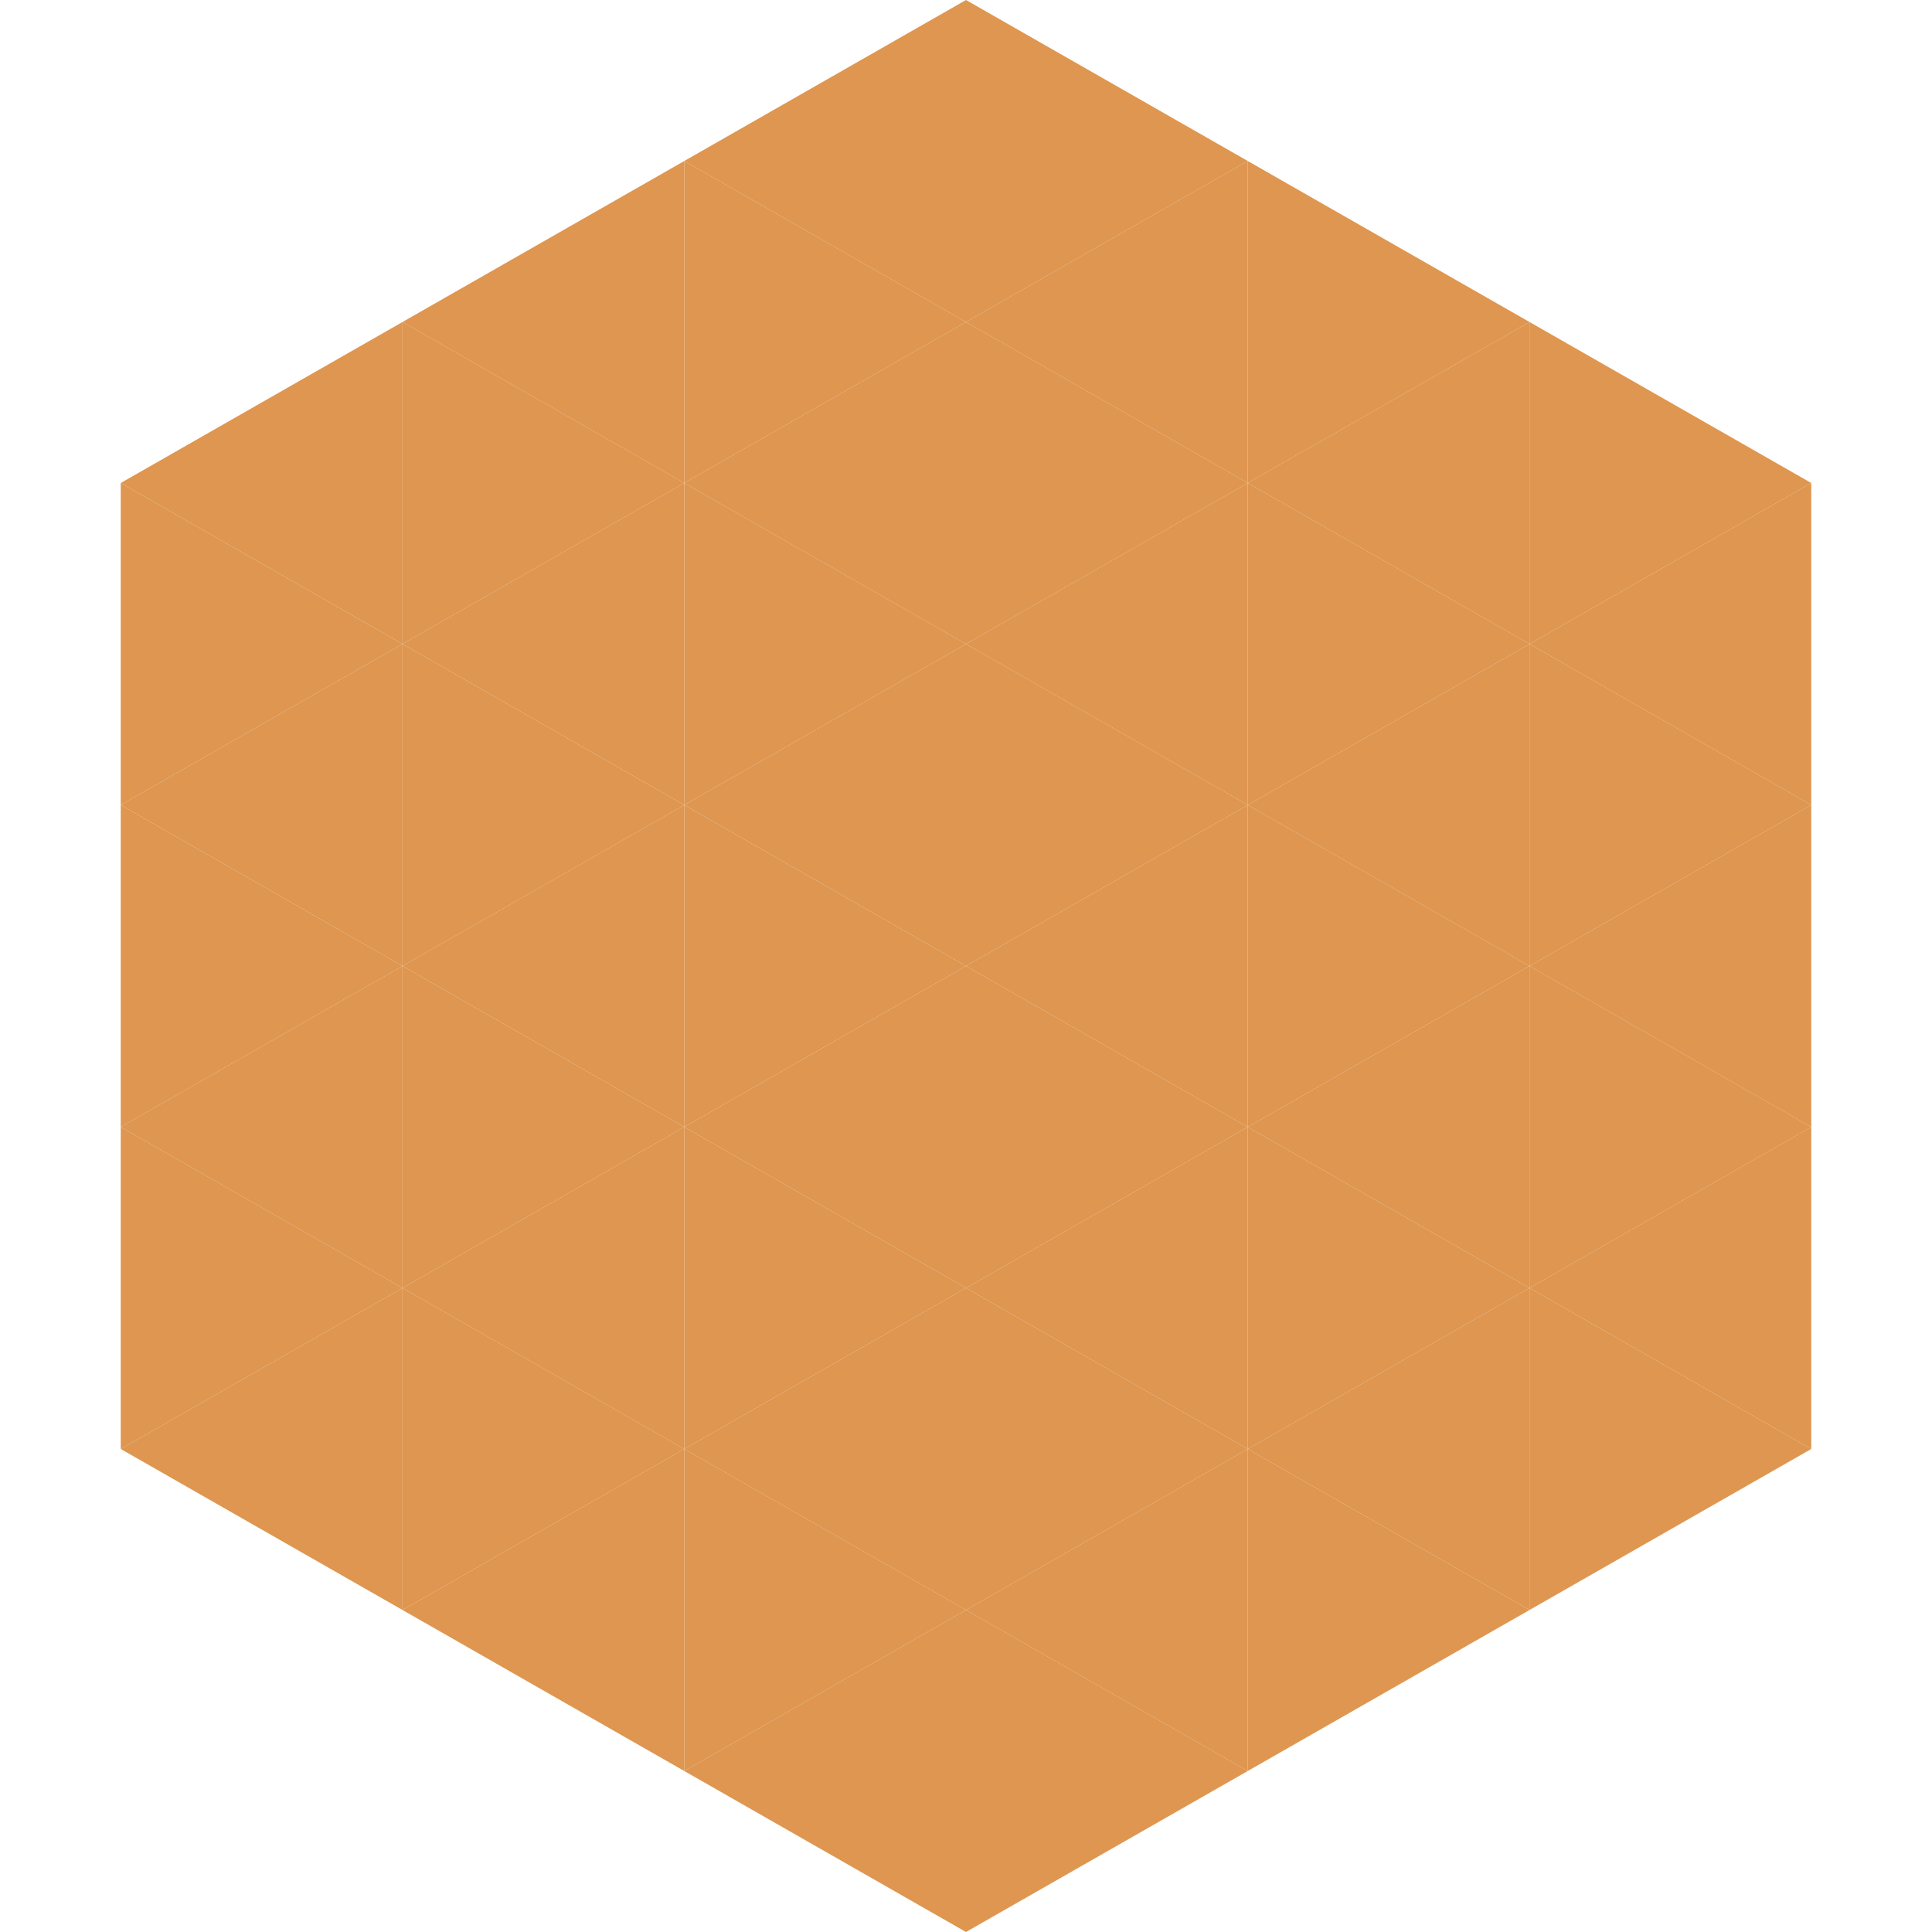
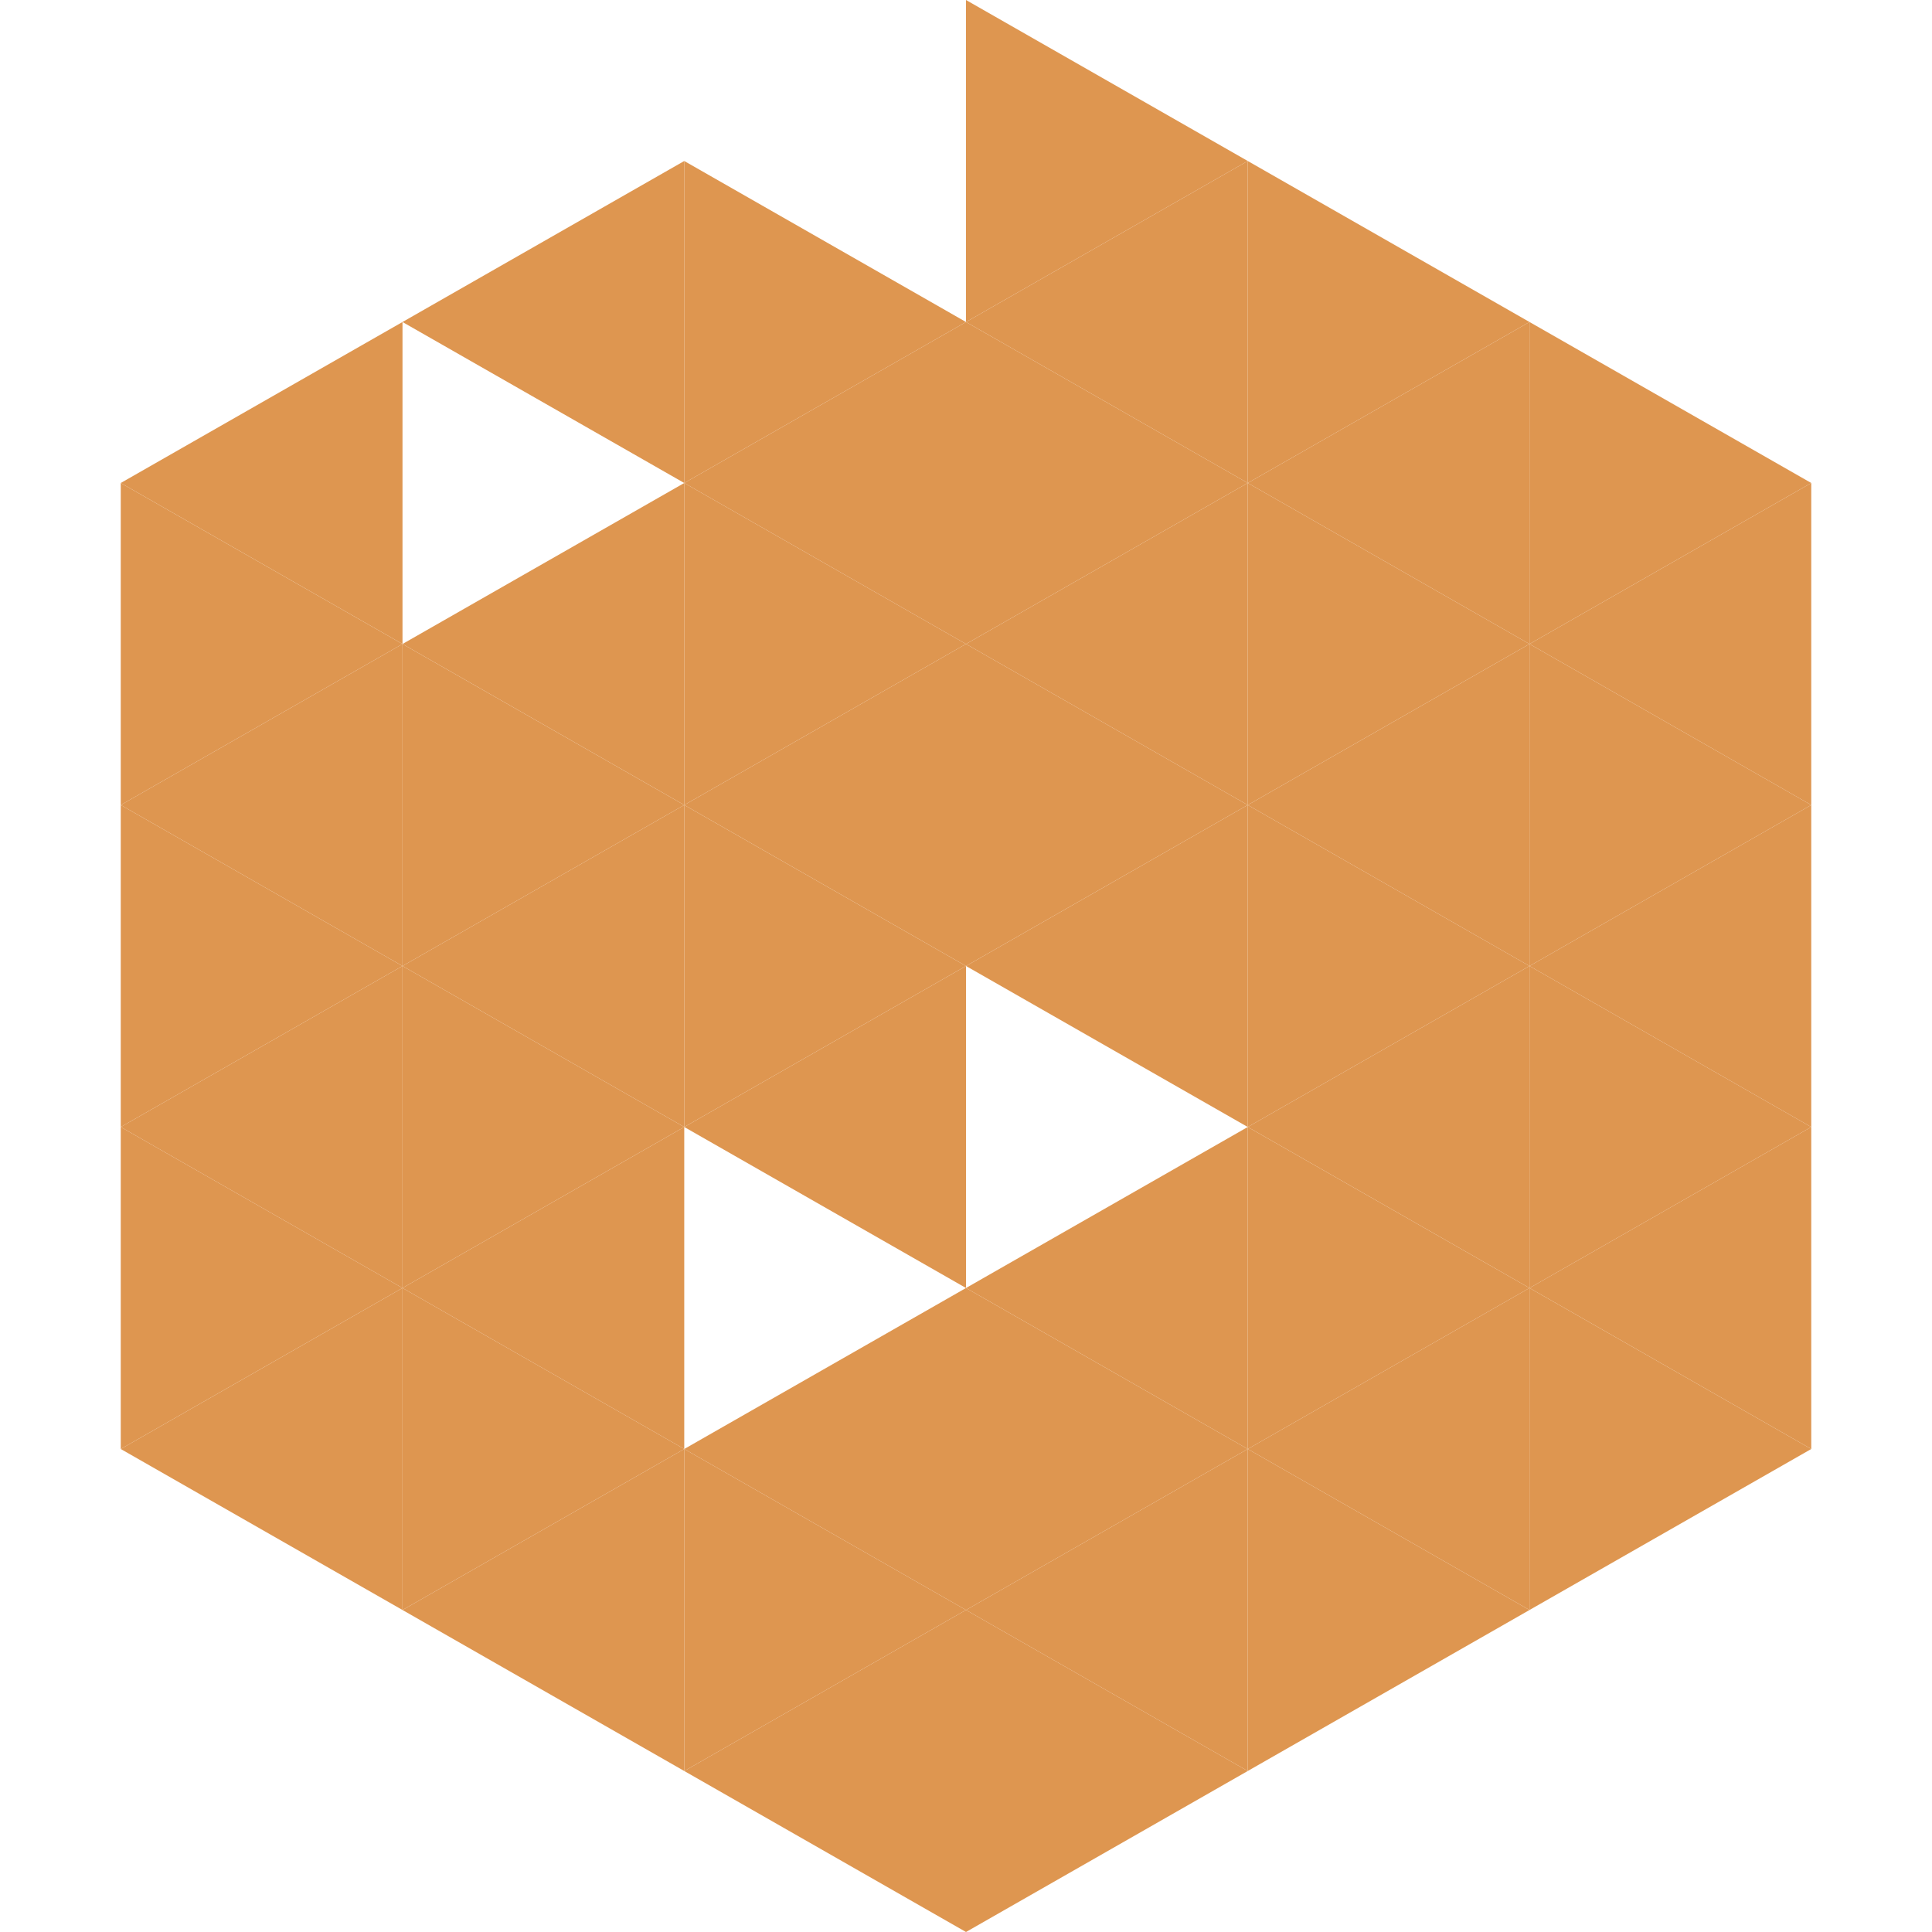
<svg xmlns="http://www.w3.org/2000/svg" width="240" height="240">
  <polygon points="50,40 15,60 50,80" style="fill:rgb(222,150,80)" />
  <polygon points="190,40 225,60 190,80" style="fill:rgb(222,150,80)" />
  <polygon points="15,60 50,80 15,100" style="fill:rgb(222,150,80)" />
  <polygon points="225,60 190,80 225,100" style="fill:rgb(222,150,80)" />
  <polygon points="50,80 15,100 50,120" style="fill:rgb(222,150,80)" />
  <polygon points="190,80 225,100 190,120" style="fill:rgb(222,150,80)" />
  <polygon points="15,100 50,120 15,140" style="fill:rgb(222,150,80)" />
  <polygon points="225,100 190,120 225,140" style="fill:rgb(222,150,80)" />
  <polygon points="50,120 15,140 50,160" style="fill:rgb(222,150,80)" />
  <polygon points="190,120 225,140 190,160" style="fill:rgb(222,150,80)" />
  <polygon points="15,140 50,160 15,180" style="fill:rgb(222,150,80)" />
  <polygon points="225,140 190,160 225,180" style="fill:rgb(222,150,80)" />
  <polygon points="50,160 15,180 50,200" style="fill:rgb(222,150,80)" />
  <polygon points="190,160 225,180 190,200" style="fill:rgb(222,150,80)" />
  <polygon points="15,180 50,200 15,220" style="fill:rgb(255,255,255); fill-opacity:0" />
  <polygon points="225,180 190,200 225,220" style="fill:rgb(255,255,255); fill-opacity:0" />
  <polygon points="50,0 85,20 50,40" style="fill:rgb(255,255,255); fill-opacity:0" />
-   <polygon points="190,0 155,20 190,40" style="fill:rgb(255,255,255); fill-opacity:0" />
  <polygon points="85,20 50,40 85,60" style="fill:rgb(222,150,80)" />
  <polygon points="155,20 190,40 155,60" style="fill:rgb(222,150,80)" />
-   <polygon points="50,40 85,60 50,80" style="fill:rgb(222,150,80)" />
  <polygon points="190,40 155,60 190,80" style="fill:rgb(222,150,80)" />
  <polygon points="85,60 50,80 85,100" style="fill:rgb(222,150,80)" />
  <polygon points="155,60 190,80 155,100" style="fill:rgb(222,150,80)" />
  <polygon points="50,80 85,100 50,120" style="fill:rgb(222,150,80)" />
  <polygon points="190,80 155,100 190,120" style="fill:rgb(222,150,80)" />
  <polygon points="85,100 50,120 85,140" style="fill:rgb(222,150,80)" />
  <polygon points="155,100 190,120 155,140" style="fill:rgb(222,150,80)" />
  <polygon points="50,120 85,140 50,160" style="fill:rgb(222,150,80)" />
  <polygon points="190,120 155,140 190,160" style="fill:rgb(222,150,80)" />
  <polygon points="85,140 50,160 85,180" style="fill:rgb(222,150,80)" />
  <polygon points="155,140 190,160 155,180" style="fill:rgb(222,150,80)" />
  <polygon points="50,160 85,180 50,200" style="fill:rgb(222,150,80)" />
  <polygon points="190,160 155,180 190,200" style="fill:rgb(222,150,80)" />
  <polygon points="85,180 50,200 85,220" style="fill:rgb(222,150,80)" />
  <polygon points="155,180 190,200 155,220" style="fill:rgb(222,150,80)" />
-   <polygon points="120,0 85,20 120,40" style="fill:rgb(222,150,80)" />
  <polygon points="120,0 155,20 120,40" style="fill:rgb(222,150,80)" />
  <polygon points="85,20 120,40 85,60" style="fill:rgb(222,150,80)" />
  <polygon points="155,20 120,40 155,60" style="fill:rgb(222,150,80)" />
  <polygon points="120,40 85,60 120,80" style="fill:rgb(222,150,80)" />
  <polygon points="120,40 155,60 120,80" style="fill:rgb(222,150,80)" />
  <polygon points="85,60 120,80 85,100" style="fill:rgb(222,150,80)" />
  <polygon points="155,60 120,80 155,100" style="fill:rgb(222,150,80)" />
  <polygon points="120,80 85,100 120,120" style="fill:rgb(222,150,80)" />
  <polygon points="120,80 155,100 120,120" style="fill:rgb(222,150,80)" />
  <polygon points="85,100 120,120 85,140" style="fill:rgb(222,150,80)" />
  <polygon points="155,100 120,120 155,140" style="fill:rgb(222,150,80)" />
  <polygon points="120,120 85,140 120,160" style="fill:rgb(222,150,80)" />
-   <polygon points="120,120 155,140 120,160" style="fill:rgb(222,150,80)" />
-   <polygon points="85,140 120,160 85,180" style="fill:rgb(222,150,80)" />
  <polygon points="155,140 120,160 155,180" style="fill:rgb(222,150,80)" />
  <polygon points="120,160 85,180 120,200" style="fill:rgb(222,150,80)" />
  <polygon points="120,160 155,180 120,200" style="fill:rgb(222,150,80)" />
  <polygon points="85,180 120,200 85,220" style="fill:rgb(222,150,80)" />
  <polygon points="155,180 120,200 155,220" style="fill:rgb(222,150,80)" />
  <polygon points="120,200 85,220 120,240" style="fill:rgb(222,150,80)" />
  <polygon points="120,200 155,220 120,240" style="fill:rgb(222,150,80)" />
  <polygon points="85,220 120,240 85,260" style="fill:rgb(255,255,255); fill-opacity:0" />
  <polygon points="155,220 120,240 155,260" style="fill:rgb(255,255,255); fill-opacity:0" />
</svg>